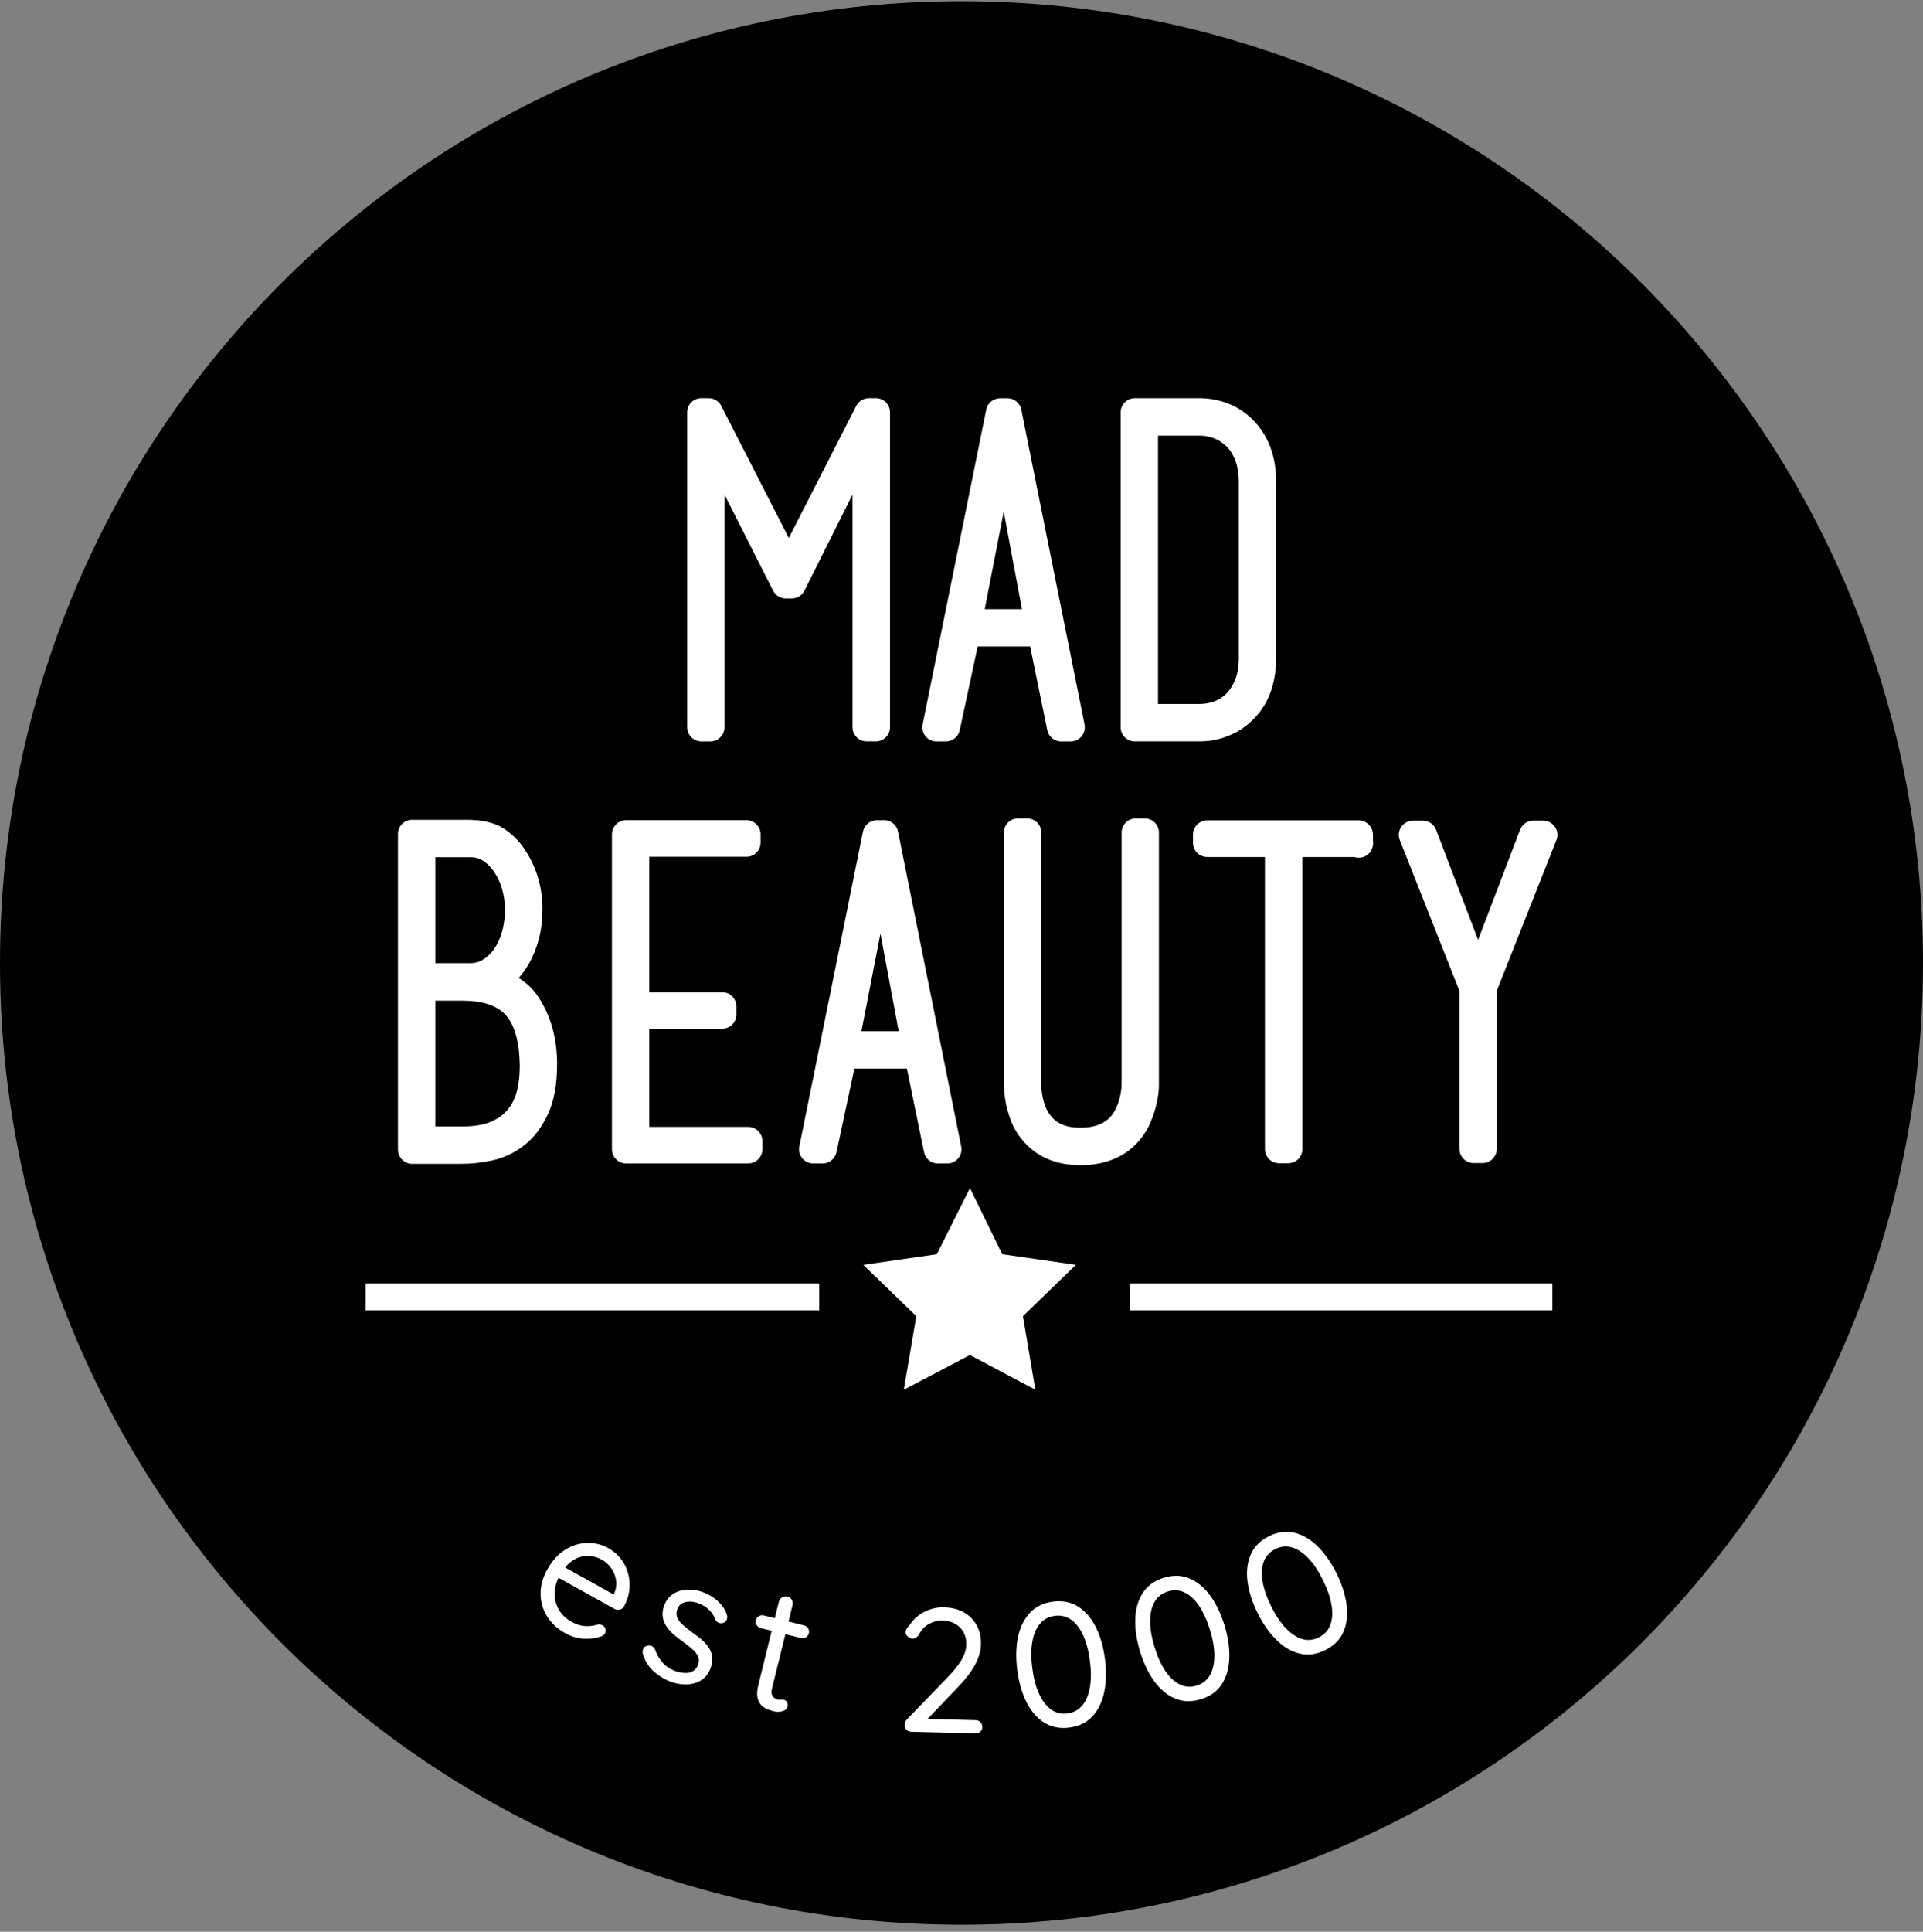
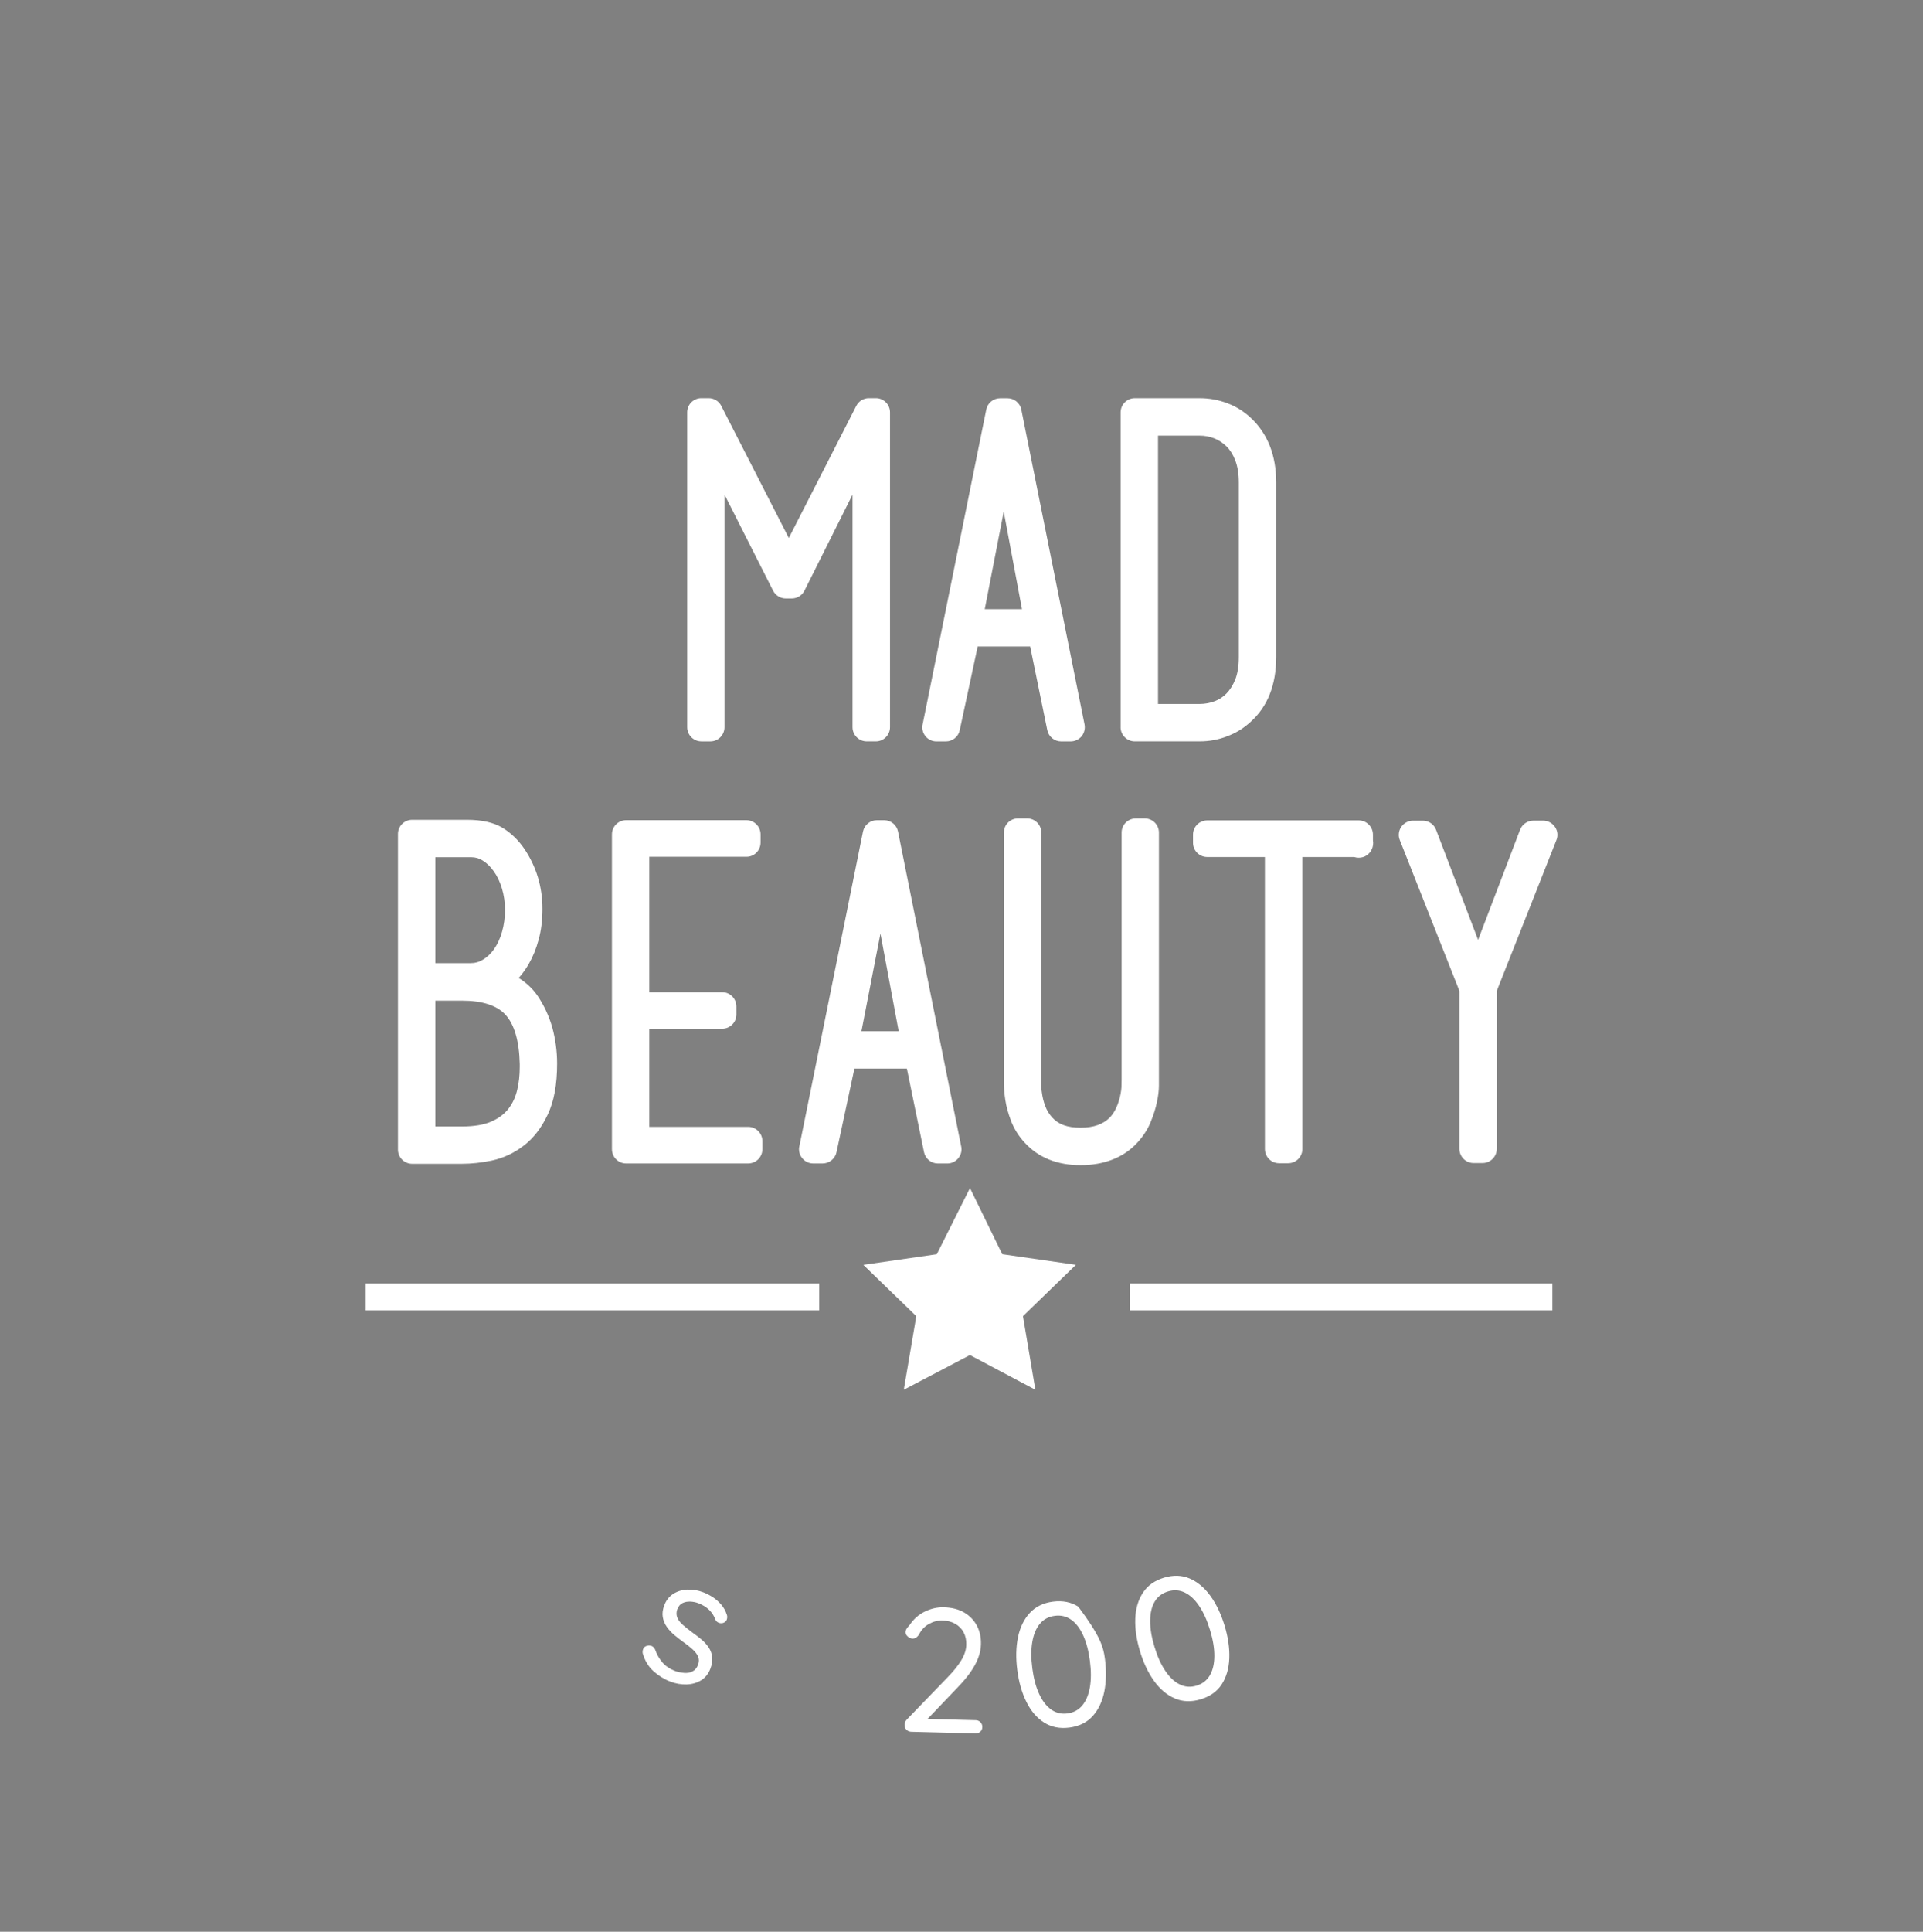
<svg xmlns="http://www.w3.org/2000/svg" width="234" height="235" viewBox="0 0 234 235" fill="none">
  <rect x="0" y="0" width="234" height="235" fill="#808080" stroke="none" />
  <g clip-path="url(#clip0_480_15071)">
-     <path d="M117 234.147C181.617 234.147 234 181.764 234 117.147C234 52.529 181.617 0.147 117 0.147C52.383 0.147 0 52.529 0 117.147C0 181.764 52.383 234.147 117 234.147Z" fill="black" />
    <path d="M44.492 156.134H99.688V159.398H44.492V156.134ZM137.507 159.398H188.9V156.134H137.507V159.398ZM121.959 152.579L118.031 144.525L113.997 152.579L105.054 153.871L111.499 160.115L109.976 169.069L118.028 164.843L125.99 169.072L124.477 160.115L130.922 153.868L121.959 152.576V152.579ZM145.172 101.533V102.527C145.172 103.479 145.945 104.255 146.899 104.255H153.92V139.781C153.92 140.735 154.693 141.508 155.645 141.508H156.751C157.703 141.508 158.479 140.732 158.479 139.781V104.255H164.773C164.955 104.315 165.146 104.344 165.341 104.344C166.025 104.344 166.626 103.958 166.907 103.35C167.082 103.01 167.138 102.61 167.066 102.22V101.533C167.066 100.581 166.293 99.805 165.341 99.805H146.899C145.948 99.805 145.172 100.581 145.172 101.533ZM110.35 129.992H103.97L101.79 140.167C101.621 140.96 100.911 141.535 100.105 141.535H98.948C98.43 141.535 97.944 141.3 97.617 140.891C97.362 140.587 97.224 140.2 97.224 139.807C97.224 139.698 97.237 139.582 97.267 139.463L105.014 101.163C105.176 100.363 105.883 99.782 106.699 99.782H107.591C108.414 99.782 109.121 100.363 109.276 101.166L116.964 139.473C117.076 139.956 116.944 140.491 116.61 140.897C116.283 141.304 115.794 141.538 115.279 141.538H114.123C113.31 141.538 112.6 140.96 112.438 140.161L110.353 129.992H110.35ZM109.355 125.449L107.135 113.572L104.826 125.449H109.355ZM140.031 136.46C140.378 135.615 140.622 134.835 140.777 134.082C140.943 133.332 141.025 132.648 141.025 132.053V101.285C141.025 100.337 140.256 99.567 139.307 99.567H138.21C137.256 99.567 136.483 100.337 136.483 101.285V131.33C136.483 131.65 136.476 131.961 136.463 132.271C136.45 132.483 136.423 132.744 136.357 133.081C136.258 133.609 136.109 134.105 135.904 134.594C135.71 135.069 135.432 135.519 135.108 135.882C134.282 136.758 133.1 137.184 131.491 137.184C129.882 137.184 128.805 136.787 128.061 135.968C127.655 135.519 127.381 135.073 127.196 134.561C126.991 134.039 126.859 133.507 126.776 132.872C126.733 132.654 126.71 132.407 126.71 132.139V101.282C126.71 100.333 125.937 99.564 124.989 99.564H123.875C122.927 99.564 122.157 100.333 122.157 101.282V131.795C122.157 132.374 122.217 133.054 122.333 133.824C122.451 134.604 122.686 135.456 123.026 136.355C123.406 137.336 123.971 138.238 124.711 139.027C126.37 140.828 128.649 141.743 131.491 141.743C134.332 141.743 136.711 140.831 138.369 139.037C139.102 138.244 139.664 137.379 140.034 136.46H140.031ZM189.214 100.594C188.884 100.119 188.352 99.835 187.79 99.835H186.574C185.871 99.835 185.227 100.281 184.969 100.945L179.861 114.338L174.747 100.948C174.496 100.284 173.855 99.838 173.148 99.838H171.932C171.367 99.838 170.832 100.122 170.505 100.601C170.31 100.885 170.208 101.219 170.208 101.566C170.208 101.774 170.251 101.985 170.333 102.194L177.588 120.546V139.757C177.588 140.709 178.358 141.485 179.306 141.485H180.413C181.361 141.485 182.134 140.709 182.134 139.757V120.546L189.393 102.197C189.611 101.672 189.545 101.074 189.221 100.601L189.214 100.594ZM76.185 141.535H91.042C91.994 141.535 92.77 140.759 92.77 139.807V138.813C92.77 137.861 91.997 137.085 91.042 137.085H79.01V125.142H87.884C88.832 125.142 89.605 124.372 89.605 123.424V122.429C89.605 121.478 88.832 120.701 87.884 120.701H79.01V104.229H90.838C91.782 104.229 92.549 103.452 92.549 102.501V101.506C92.549 100.555 91.779 99.778 90.838 99.778H76.185C75.237 99.778 74.464 100.555 74.464 101.506V139.807C74.464 140.762 75.237 141.535 76.185 141.535ZM136.364 88.47V50.162C136.364 49.214 137.137 48.441 138.085 48.441H145.984C147.147 48.441 148.277 48.646 149.338 49.052C150.408 49.449 151.383 50.057 152.232 50.863C154.264 52.772 155.294 55.409 155.294 58.699V79.926C155.294 83.309 154.25 85.959 152.195 87.796C151.379 88.565 150.415 89.163 149.334 89.567C148.287 89.98 147.157 90.188 145.981 90.188H138.082C137.133 90.188 136.36 89.415 136.36 88.466L136.364 88.47ZM140.916 85.638H145.984C146.582 85.638 147.184 85.529 147.768 85.318C148.3 85.129 148.773 84.829 149.219 84.389C149.665 83.937 150.035 83.352 150.316 82.645C150.6 81.935 150.742 81.016 150.742 79.926V58.699C150.742 57.639 150.596 56.73 150.309 56C150.035 55.29 149.671 54.715 149.235 54.292C148.799 53.866 148.313 53.549 147.739 53.321C147.17 53.103 146.592 52.997 145.981 52.997H140.913V85.642L140.916 85.638ZM112.619 89.567C112.362 89.246 112.223 88.859 112.223 88.473C112.223 88.338 112.239 88.225 112.272 88.116L120.013 49.825C120.172 49.029 120.882 48.448 121.698 48.448H122.59C123.413 48.448 124.12 49.026 124.278 49.825L131.973 88.139C132.069 88.632 131.937 89.163 131.623 89.563C131.279 89.966 130.793 90.194 130.278 90.194H129.122C128.306 90.194 127.599 89.616 127.437 88.817L125.355 78.651H118.969L116.782 88.836C116.62 89.623 115.913 90.194 115.104 90.194H113.948C113.432 90.194 112.946 89.966 112.616 89.567H112.619ZM119.828 74.105H124.358L122.138 62.234L119.828 74.105ZM85.334 90.191H86.447C87.388 90.191 88.158 89.418 88.158 88.47V60.163L94.075 71.862C94.379 72.443 94.967 72.803 95.612 72.803H96.352C97.009 72.803 97.597 72.436 97.891 71.848L103.739 60.169V88.466C103.739 89.415 104.515 90.188 105.467 90.188H106.58C107.528 90.188 108.301 89.415 108.301 88.466V50.159C108.301 49.211 107.528 48.438 106.58 48.438H105.731C105.08 48.438 104.495 48.798 104.198 49.376L95.985 65.446L87.765 49.376C87.471 48.798 86.883 48.438 86.235 48.438H85.337C84.389 48.438 83.619 49.211 83.619 50.159V88.466C83.619 89.415 84.389 90.188 85.337 90.188L85.334 90.191ZM48.424 139.86V101.45C48.424 100.502 49.197 99.732 50.152 99.732H56.802C58.652 99.732 60.079 100.056 61.173 100.72C62.191 101.344 63.079 102.203 63.813 103.274C65.27 105.448 66.006 107.896 66.006 110.552C66.006 111.953 65.854 113.179 65.544 114.305C65.25 115.409 64.837 116.416 64.325 117.298C63.968 117.91 63.562 118.471 63.116 118.97C64.034 119.545 64.791 120.249 65.365 121.068C66.185 122.264 66.799 123.582 67.202 124.983C67.592 126.417 67.79 127.894 67.79 129.377C67.79 131.941 67.417 133.973 66.647 135.595C65.877 137.223 64.89 138.495 63.71 139.381C62.567 140.266 61.272 140.871 59.865 141.178C58.589 141.446 57.36 141.578 56.211 141.578H50.152C49.2 141.578 48.424 140.805 48.424 139.857V139.86ZM52.976 117.17H57.218C57.793 117.17 58.282 117.037 58.755 116.753C59.28 116.439 59.726 116.017 60.119 115.465C60.545 114.847 60.872 114.133 61.09 113.35C61.576 111.665 61.573 109.696 61.077 108.081C60.836 107.278 60.502 106.578 60.083 105.996C59.683 105.431 59.23 104.989 58.731 104.685C58.315 104.414 57.856 104.282 57.321 104.282H52.976V117.17ZM52.976 137.038H56.207C57.684 137.038 58.897 136.834 59.815 136.427C60.674 136.044 61.365 135.525 61.867 134.884C62.389 134.204 62.742 133.437 62.944 132.549C63.145 131.716 63.244 130.794 63.244 129.8V129.42C63.178 126.638 62.594 124.623 61.503 123.437C60.459 122.304 58.679 121.729 56.207 121.729H52.976V137.045V137.038Z" fill="white" />
-     <path d="M68.827 198.703C67.826 198.145 67.069 197.448 66.554 196.605C66.038 195.763 65.781 194.854 65.778 193.877C65.771 192.899 66.038 191.924 66.584 190.949C67.188 189.862 67.922 189.053 68.781 188.524C69.64 187.996 70.528 187.718 71.45 187.702C72.368 187.682 73.218 187.883 73.994 188.316C74.582 188.643 75.081 189.06 75.497 189.568C75.91 190.077 76.211 190.652 76.402 191.3C76.594 191.944 76.657 192.618 76.594 193.318C76.528 194.019 76.307 194.732 75.923 195.449C75.798 195.644 75.626 195.763 75.401 195.813C75.177 195.859 74.965 195.829 74.767 195.717L67.357 191.6L67.74 190.117L74.962 194.134L74.516 194.23L74.744 193.817C74.978 193.279 75.051 192.74 74.962 192.208C74.873 191.676 74.674 191.194 74.367 190.761C74.06 190.328 73.674 189.981 73.211 189.727C72.834 189.519 72.425 189.38 71.982 189.314C71.536 189.248 71.087 189.274 70.631 189.4C70.178 189.525 69.735 189.77 69.303 190.133C68.87 190.497 68.47 191.009 68.11 191.656C67.707 192.383 67.499 193.103 67.489 193.814C67.476 194.527 67.644 195.188 67.994 195.803C68.341 196.411 68.86 196.909 69.547 197.289C69.996 197.54 70.413 197.699 70.793 197.762C71.176 197.828 71.533 197.841 71.863 197.805C72.193 197.768 72.487 197.706 72.748 197.623C72.973 197.6 73.161 197.63 73.31 197.716C73.498 197.818 73.621 197.97 73.677 198.162C73.733 198.356 73.71 198.541 73.614 198.717C73.495 198.928 73.28 199.063 72.973 199.12C72.408 199.315 71.744 199.387 70.984 199.341C70.224 199.291 69.507 199.083 68.83 198.707L68.827 198.703Z" fill="white" />
    <path d="M78.217 201.184C78.174 200.97 78.194 200.765 78.277 200.576C78.356 200.385 78.531 200.256 78.802 200.19C78.984 200.154 79.162 200.173 79.337 200.256C79.512 200.339 79.645 200.49 79.731 200.705C79.939 201.29 80.233 201.802 80.616 202.248C80.999 202.691 81.538 203.048 82.231 203.312C82.542 203.414 82.882 203.48 83.246 203.513C83.609 203.546 83.946 203.484 84.253 203.335C84.564 203.186 84.792 202.915 84.941 202.529C85.083 202.156 85.083 201.815 84.941 201.508C84.799 201.201 84.567 200.903 84.253 200.626C83.939 200.345 83.596 200.074 83.223 199.81C82.826 199.522 82.443 199.222 82.073 198.915C81.7 198.604 81.389 198.267 81.135 197.904C80.883 197.537 80.718 197.14 80.649 196.708C80.576 196.275 80.639 195.799 80.837 195.277C81.065 194.673 81.429 194.217 81.924 193.896C82.42 193.582 82.988 193.404 83.626 193.374C84.267 193.341 84.921 193.45 85.588 193.708C85.961 193.85 86.338 194.045 86.711 194.283C87.085 194.524 87.428 194.825 87.739 195.178C88.049 195.532 88.281 195.945 88.439 196.417C88.509 196.599 88.512 196.79 88.449 196.995C88.386 197.2 88.231 197.349 87.983 197.438C87.795 197.491 87.613 197.477 87.435 197.401C87.257 197.329 87.131 197.207 87.055 197.038C86.893 196.579 86.635 196.179 86.282 195.835C85.928 195.495 85.499 195.231 84.99 195.036C84.683 194.917 84.356 194.851 84.012 194.834C83.665 194.818 83.348 194.877 83.061 195.013C82.773 195.148 82.555 195.409 82.406 195.796C82.284 196.163 82.291 196.503 82.433 196.817C82.572 197.131 82.81 197.428 83.147 197.715C83.48 198.003 83.857 198.303 84.273 198.614C84.66 198.885 85.026 199.166 85.367 199.453C85.707 199.744 85.998 200.064 86.232 200.415C86.467 200.765 86.609 201.151 86.662 201.574C86.715 202 86.639 202.483 86.434 203.015C86.199 203.629 85.823 204.095 85.307 204.412C84.789 204.729 84.201 204.894 83.543 204.914C82.886 204.931 82.228 204.818 81.574 204.567C80.837 204.29 80.16 203.874 79.546 203.325C78.928 202.777 78.488 202.063 78.224 201.181L78.217 201.184Z" fill="white" />
-     <path d="M92.947 196.52L97.846 197.729C98.068 197.785 98.233 197.908 98.342 198.093C98.448 198.284 98.477 198.489 98.421 198.71C98.368 198.919 98.253 199.077 98.071 199.186C97.889 199.295 97.688 199.322 97.466 199.269L92.57 198.06C92.362 198.007 92.197 197.885 92.075 197.696C91.952 197.501 91.916 197.303 91.969 197.095C92.025 196.874 92.147 196.705 92.346 196.599C92.54 196.494 92.742 196.464 92.95 196.517L92.947 196.52ZM95.834 194.227C96.069 194.287 96.244 194.419 96.356 194.62C96.469 194.825 96.495 195.047 96.436 195.284L93.958 205.328C93.875 205.662 93.862 205.923 93.921 206.114C93.978 206.306 94.077 206.451 94.222 206.554C94.364 206.656 94.516 206.725 94.668 206.762C94.807 206.795 94.932 206.801 95.051 206.778C95.167 206.758 95.296 206.762 95.435 206.795C95.573 206.831 95.686 206.93 95.772 207.089C95.857 207.251 95.874 207.432 95.821 207.641C95.758 207.892 95.563 208.067 95.226 208.169C94.893 208.268 94.546 208.278 94.182 208.189C93.987 208.139 93.753 208.067 93.472 207.971C93.195 207.872 92.934 207.713 92.696 207.492C92.458 207.271 92.286 206.96 92.187 206.557C92.088 206.157 92.114 205.638 92.273 204.998L94.77 194.868C94.827 194.634 94.962 194.452 95.17 194.326C95.378 194.201 95.6 194.168 95.838 194.224L95.834 194.227Z" fill="white" />
    <path d="M118.74 209.262C118.968 209.269 119.16 209.351 119.315 209.517C119.467 209.678 119.54 209.873 119.533 210.101C119.533 210.333 119.447 210.518 119.282 210.663C119.124 210.808 118.925 210.878 118.697 210.871L110.91 210.673C110.666 210.666 110.464 210.587 110.306 210.432C110.144 210.276 110.068 210.072 110.075 209.814C110.081 209.586 110.164 209.378 110.329 209.199L115.334 204.022C116.041 203.296 116.586 202.615 116.976 201.971C117.366 201.33 117.568 200.702 117.584 200.088C117.597 199.513 117.488 199.011 117.257 198.575C117.026 198.138 116.685 197.792 116.243 197.54C115.797 197.283 115.275 197.151 114.673 197.134C114.115 197.121 113.57 197.26 113.041 197.554C112.51 197.848 112.09 198.304 111.773 198.928C111.667 199.067 111.555 199.172 111.432 199.242C111.31 199.311 111.185 199.344 111.053 199.341C110.838 199.334 110.64 199.252 110.458 199.09C110.276 198.928 110.187 198.746 110.194 198.548C110.197 198.39 110.246 198.241 110.346 198.099C110.441 197.96 110.564 197.815 110.712 197.656C111.175 196.956 111.783 196.417 112.536 196.05C113.289 195.684 114.052 195.512 114.825 195.528C115.813 195.552 116.646 195.766 117.32 196.159C117.997 196.559 118.512 197.091 118.869 197.758C119.223 198.426 119.391 199.189 119.368 200.048C119.355 200.59 119.239 201.142 119.028 201.703C118.813 202.262 118.503 202.836 118.093 203.418C117.683 204.003 117.165 204.624 116.53 205.278L112.668 209.322L112.46 209.1L118.747 209.262H118.74Z" fill="white" />
-     <path d="M130.135 210.161C128.959 210.313 127.928 210.108 127.046 209.546C126.164 208.985 125.45 208.149 124.902 207.045C124.353 205.942 123.983 204.66 123.792 203.2C123.597 201.723 123.627 200.385 123.871 199.182C124.119 197.98 124.595 196.995 125.302 196.225C126.009 195.456 126.95 194.993 128.13 194.838C129.306 194.686 130.333 194.891 131.209 195.452C132.084 196.017 132.795 196.847 133.343 197.943C133.891 199.04 134.261 200.329 134.453 201.802C134.645 203.262 134.615 204.597 134.37 205.806C134.123 207.016 133.65 208.003 132.953 208.773C132.253 209.543 131.314 210.002 130.135 210.161ZM129.907 208.436C130.647 208.34 131.242 208.017 131.698 207.468C132.154 206.916 132.461 206.18 132.623 205.258C132.781 204.336 132.785 203.262 132.623 202.043C132.461 200.811 132.183 199.767 131.793 198.918C131.4 198.069 130.915 197.438 130.333 197.032C129.752 196.625 129.094 196.47 128.358 196.566C127.604 196.662 127.003 196.985 126.544 197.527C126.088 198.072 125.781 198.806 125.619 199.727C125.457 200.652 125.457 201.73 125.619 202.962C125.777 204.181 126.055 205.218 126.448 206.067C126.841 206.92 127.327 207.551 127.908 207.967C128.49 208.38 129.157 208.542 129.907 208.44V208.436Z" fill="white" />
+     <path d="M130.135 210.161C128.959 210.313 127.928 210.108 127.046 209.546C126.164 208.985 125.45 208.149 124.902 207.045C124.353 205.942 123.983 204.66 123.792 203.2C123.597 201.723 123.627 200.385 123.871 199.182C124.119 197.98 124.595 196.995 125.302 196.225C126.009 195.456 126.95 194.993 128.13 194.838C129.306 194.686 130.333 194.891 131.209 195.452C133.891 199.04 134.261 200.329 134.453 201.802C134.645 203.262 134.615 204.597 134.37 205.806C134.123 207.016 133.65 208.003 132.953 208.773C132.253 209.543 131.314 210.002 130.135 210.161ZM129.907 208.436C130.647 208.34 131.242 208.017 131.698 207.468C132.154 206.916 132.461 206.18 132.623 205.258C132.781 204.336 132.785 203.262 132.623 202.043C132.461 200.811 132.183 199.767 131.793 198.918C131.4 198.069 130.915 197.438 130.333 197.032C129.752 196.625 129.094 196.47 128.358 196.566C127.604 196.662 127.003 196.985 126.544 197.527C126.088 198.072 125.781 198.806 125.619 199.727C125.457 200.652 125.457 201.73 125.619 202.962C125.777 204.181 126.055 205.218 126.448 206.067C126.841 206.92 127.327 207.551 127.908 207.967C128.49 208.38 129.157 208.542 129.907 208.44V208.436Z" fill="white" />
    <path d="M146.115 206.718C144.975 207.062 143.928 207.029 142.966 206.619C142.005 206.21 141.163 205.503 140.442 204.502C139.722 203.501 139.147 202.298 138.721 200.884C138.292 199.46 138.097 198.135 138.146 196.91C138.192 195.684 138.503 194.633 139.075 193.758C139.646 192.882 140.499 192.271 141.638 191.927C142.775 191.584 143.819 191.617 144.777 192.03C145.732 192.443 146.568 193.146 147.288 194.138C148.008 195.132 148.583 196.341 149.016 197.765C149.442 199.176 149.633 200.497 149.587 201.73C149.541 202.962 149.237 204.016 148.672 204.891C148.107 205.767 147.258 206.372 146.118 206.715L146.115 206.718ZM145.613 205.053C146.326 204.839 146.862 204.422 147.222 203.804C147.579 203.187 147.764 202.41 147.77 201.475C147.777 200.537 147.605 199.48 147.245 198.304C146.885 197.114 146.439 196.13 145.913 195.353C145.388 194.58 144.803 194.035 144.166 193.731C143.525 193.424 142.851 193.378 142.137 193.596C141.41 193.814 140.869 194.23 140.508 194.841C140.148 195.449 139.963 196.226 139.957 197.161C139.95 198.099 140.125 199.163 140.489 200.355C140.845 201.535 141.288 202.509 141.813 203.282C142.339 204.059 142.923 204.604 143.564 204.915C144.205 205.232 144.889 205.278 145.616 205.057L145.613 205.053Z" fill="white" />
-     <path d="M161.253 200.742C160.186 201.267 159.146 201.406 158.131 201.155C157.117 200.904 156.172 200.349 155.297 199.476C154.421 198.608 153.658 197.511 153.007 196.186C152.35 194.851 151.947 193.576 151.795 192.357C151.643 191.141 151.778 190.054 152.198 189.096C152.617 188.141 153.361 187.398 154.428 186.876C155.492 186.351 156.529 186.215 157.537 186.466C158.548 186.721 159.489 187.276 160.361 188.141C161.234 189.004 161.997 190.104 162.654 191.438C163.305 192.76 163.708 194.035 163.863 195.258C164.019 196.48 163.89 197.57 163.474 198.522C163.061 199.476 162.317 200.213 161.253 200.742ZM160.487 199.182C161.154 198.855 161.617 198.356 161.871 197.689C162.126 197.022 162.178 196.226 162.033 195.301C161.888 194.372 161.544 193.358 161.002 192.258C160.454 191.141 159.856 190.242 159.208 189.565C158.564 188.888 157.9 188.448 157.22 188.247C156.539 188.049 155.865 188.111 155.198 188.442C154.517 188.776 154.048 189.274 153.79 189.935C153.532 190.596 153.476 191.389 153.622 192.314C153.764 193.242 154.111 194.263 154.662 195.38C155.204 196.483 155.802 197.375 156.446 198.056C157.091 198.733 157.755 199.176 158.439 199.384C159.119 199.589 159.803 199.526 160.484 199.189L160.487 199.182Z" fill="white" />
  </g>
  <defs>
    <clipPath id="clip0_480_15071">
      <rect width="234" height="234" fill="white" transform="translate(0 0.147)" />
    </clipPath>
  </defs>
</svg>